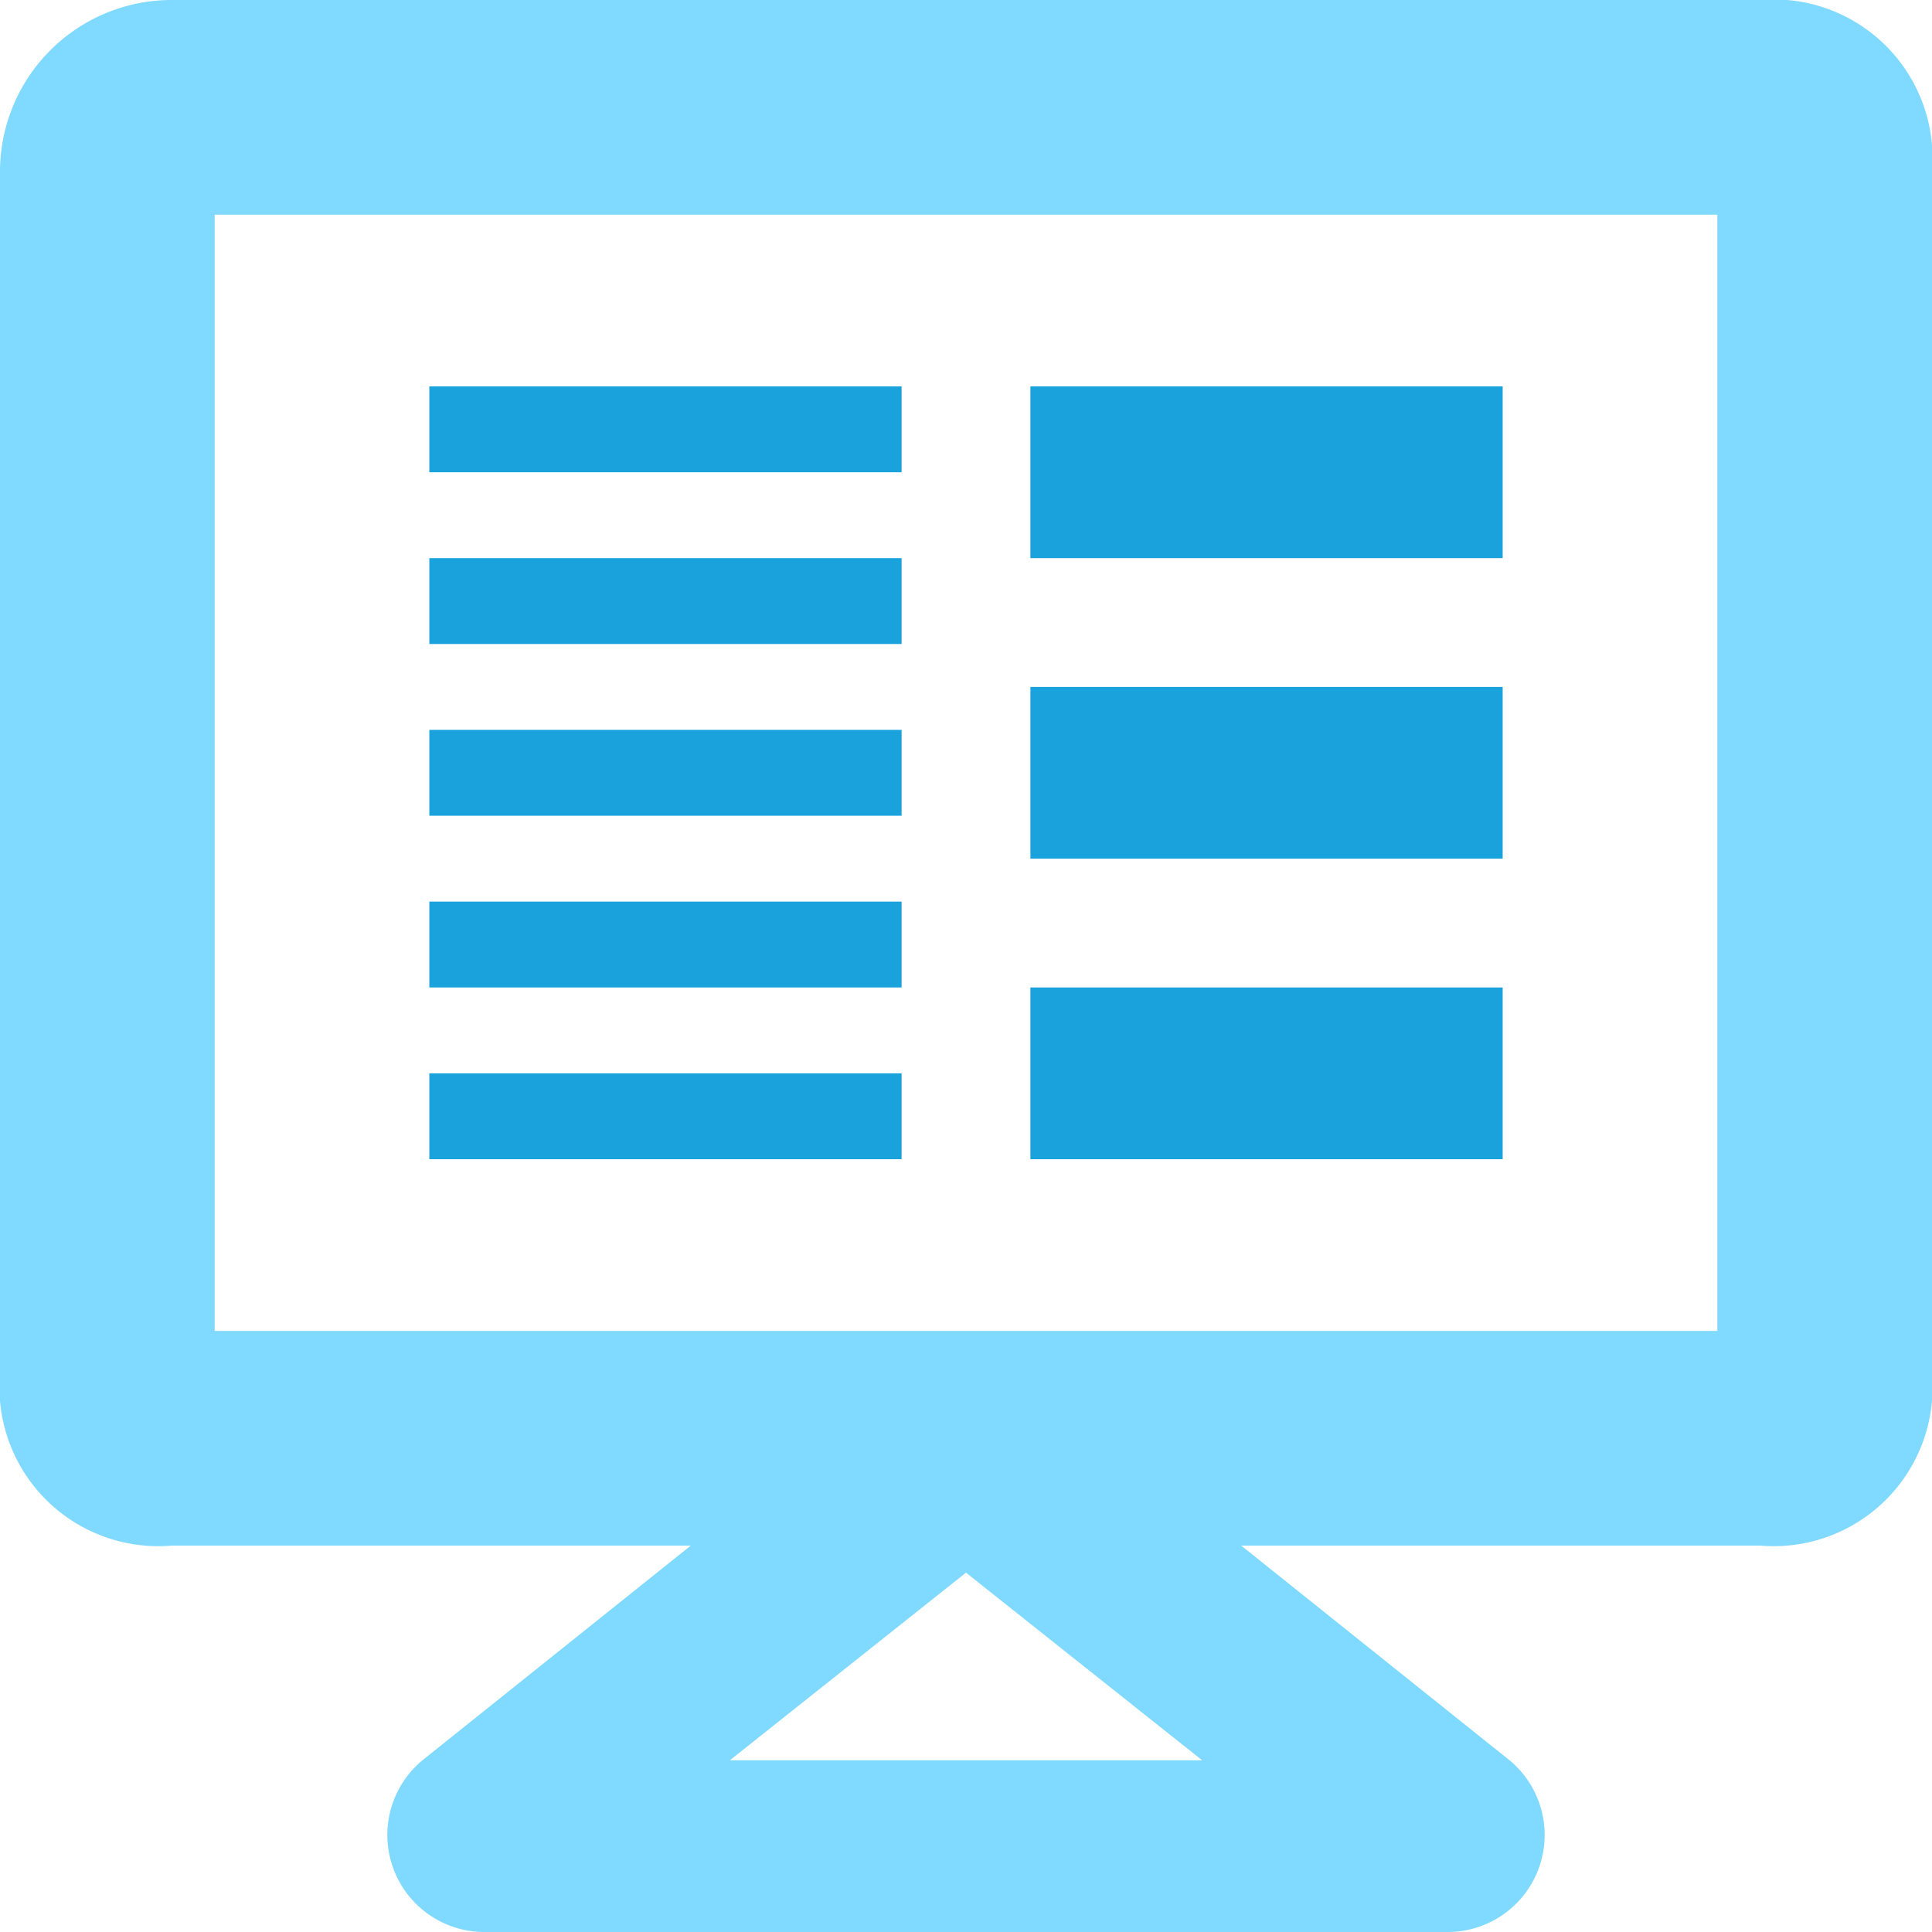
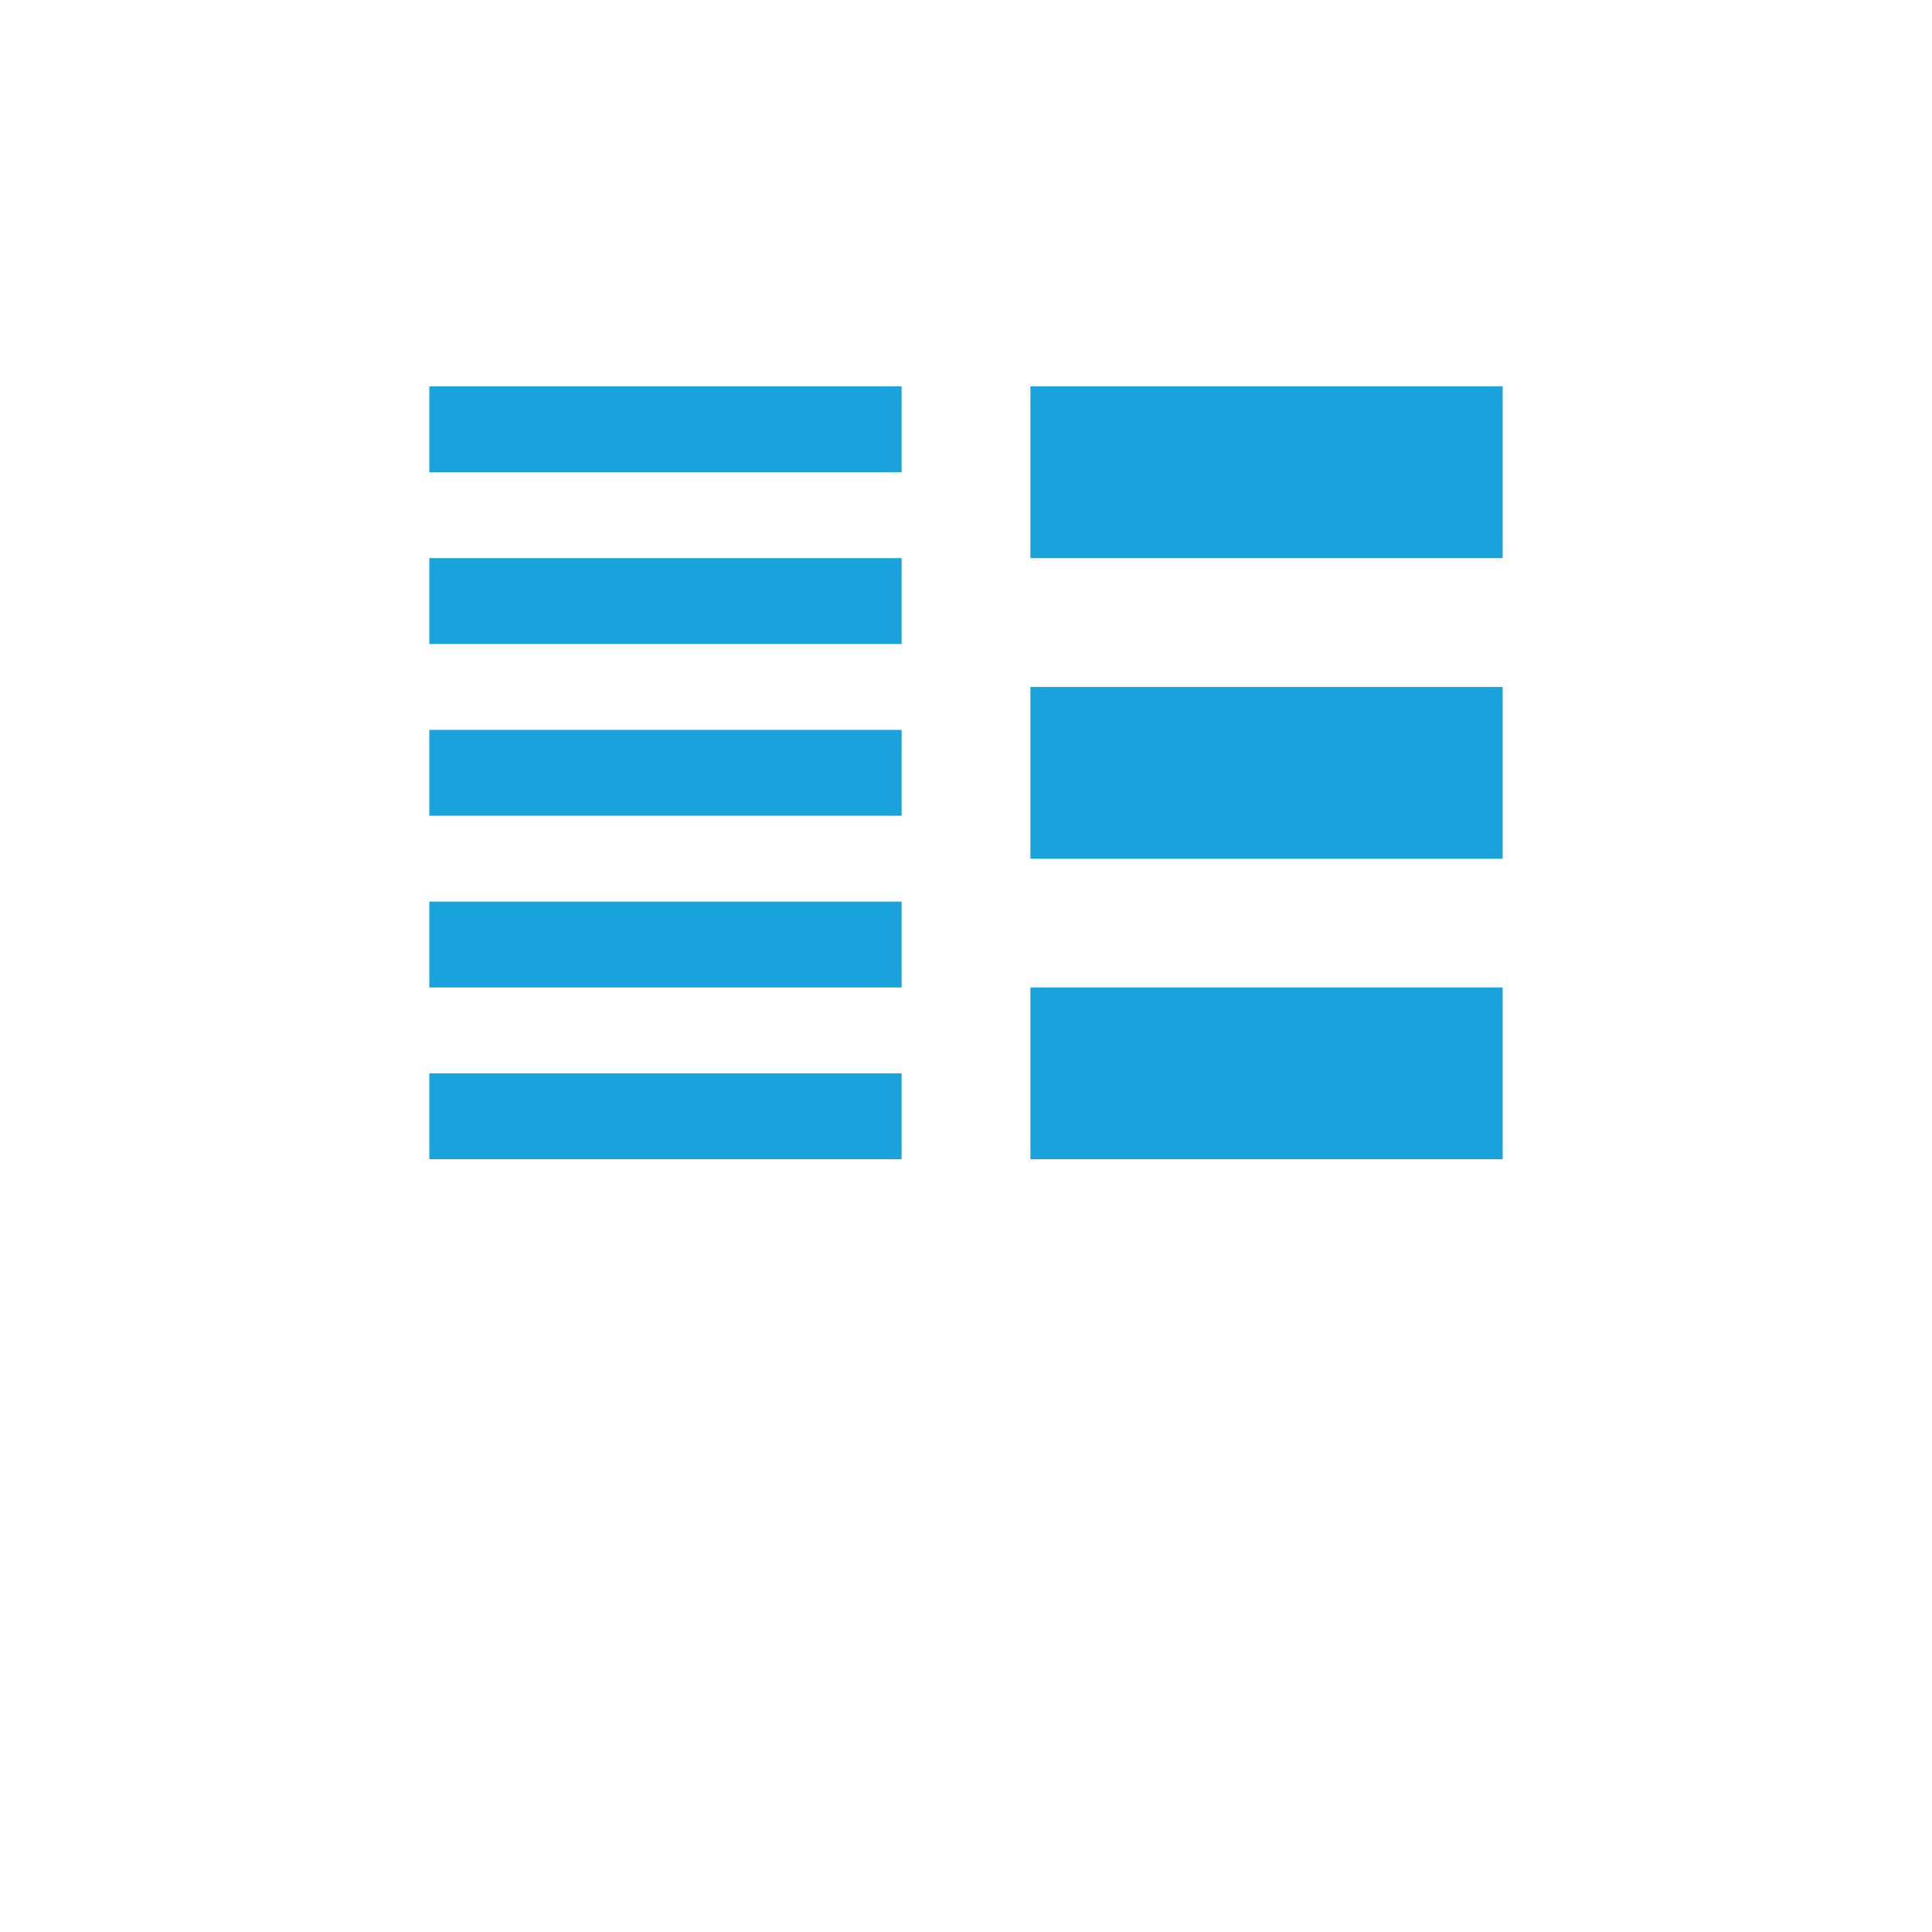
<svg xmlns="http://www.w3.org/2000/svg" viewBox="0 0 45 45">
  <defs>
    <style>.cls-1{fill:#80d9ff;}.cls-2{fill:#1aa2dc;}</style>
  </defs>
  <title>Icon – DA</title>
  <g id="Layer_2" data-name="Layer 2">
    <g id="Layer_1-2" data-name="Layer 1">
-       <path class="cls-1" d="M41,0H4A4,4,0,0,0,0,4V32a3.7,3.7,0,0,0,4,4H16.09L9.84,41a2.26,2.26,0,0,0,1.41,4h22.5a2.26,2.26,0,0,0,1.41-4l-6.25-5H41a3.7,3.7,0,0,0,4-4V4A3.7,3.7,0,0,0,41,0ZM17,41l5.5-4.37L28,41ZM5,31V5H40V31Z" />
      <rect class="cls-2" x="24" y="9" width="11" height="4" />
      <rect class="cls-2" x="24" y="23" width="11" height="4" />
      <rect class="cls-2" x="24" y="16" width="11" height="4" />
      <rect class="cls-2" x="10" y="9" width="11" height="2" />
      <rect class="cls-2" x="10" y="17" width="11" height="2" />
      <rect class="cls-2" x="10" y="21" width="11" height="2" />
      <rect class="cls-2" x="10" y="25" width="11" height="2" />
      <rect class="cls-2" x="10" y="13" width="11" height="2" />
    </g>
  </g>
</svg>